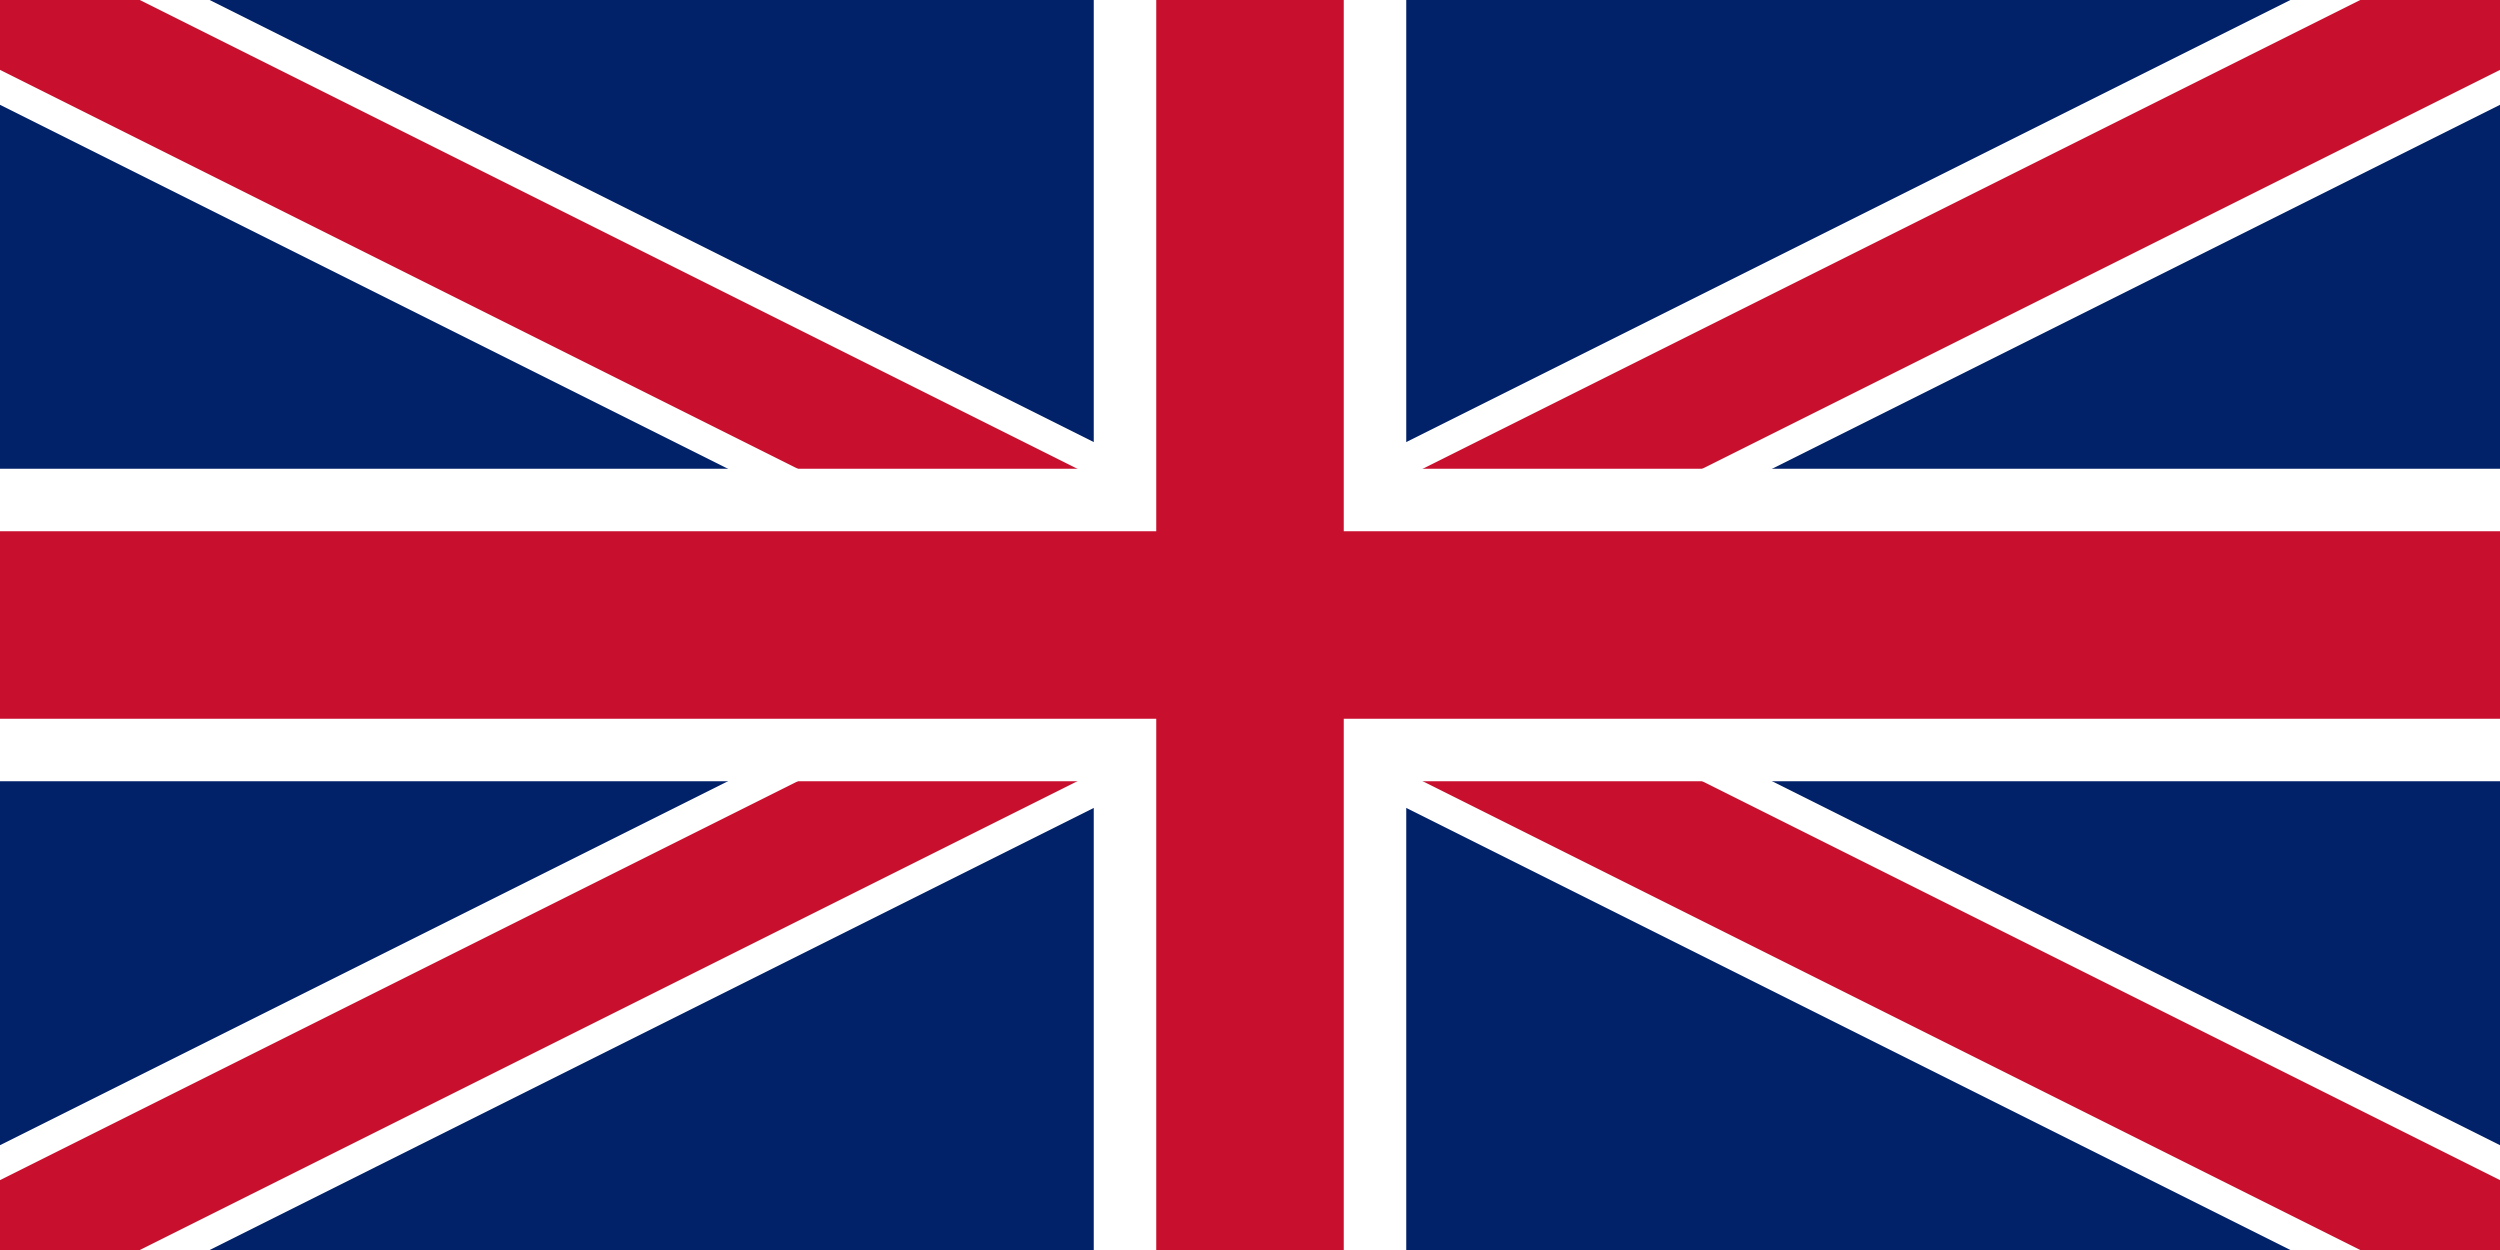
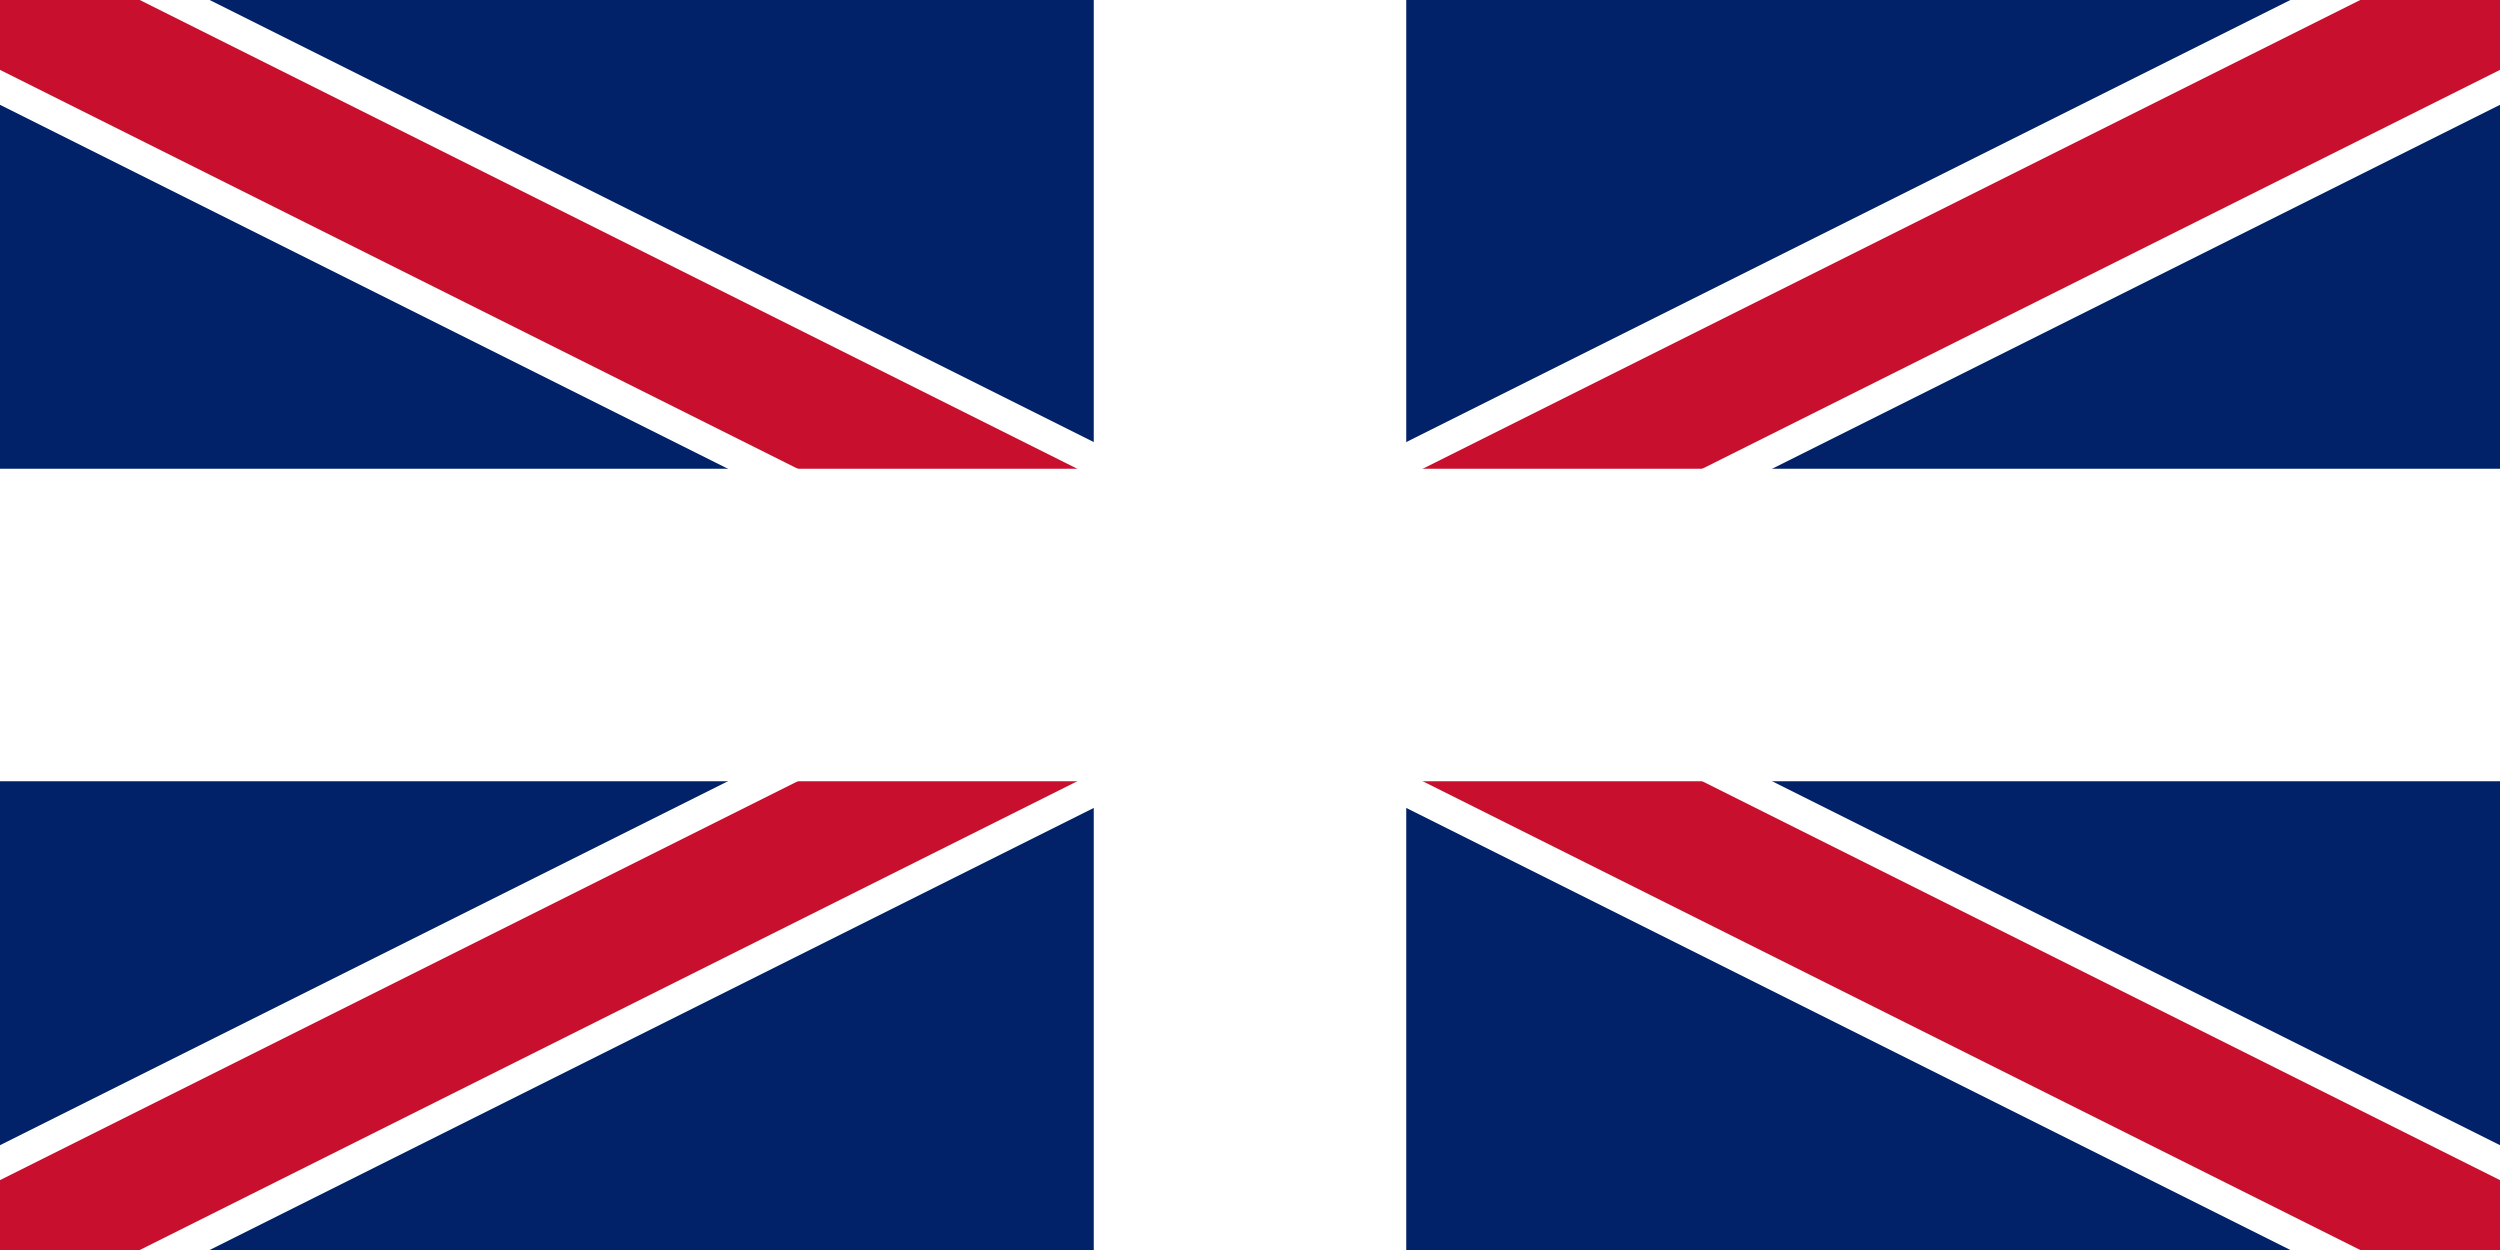
<svg xmlns="http://www.w3.org/2000/svg" viewBox="0 0 80 40">
  <rect width="80" height="40" fill="#012169" />
  <path d="M0 0l80 40M80 0L0 40" stroke="#FFF" stroke-width="6" />
  <path d="M0 0l80 40M80 0L0 40" stroke="#C8102E" stroke-width="4" />
  <path d="M40 0v40M0 20h80" stroke="#FFF" stroke-width="10" />
-   <path d="M40 0v40M0 20h80" stroke="#C8102E" stroke-width="6" />
</svg>